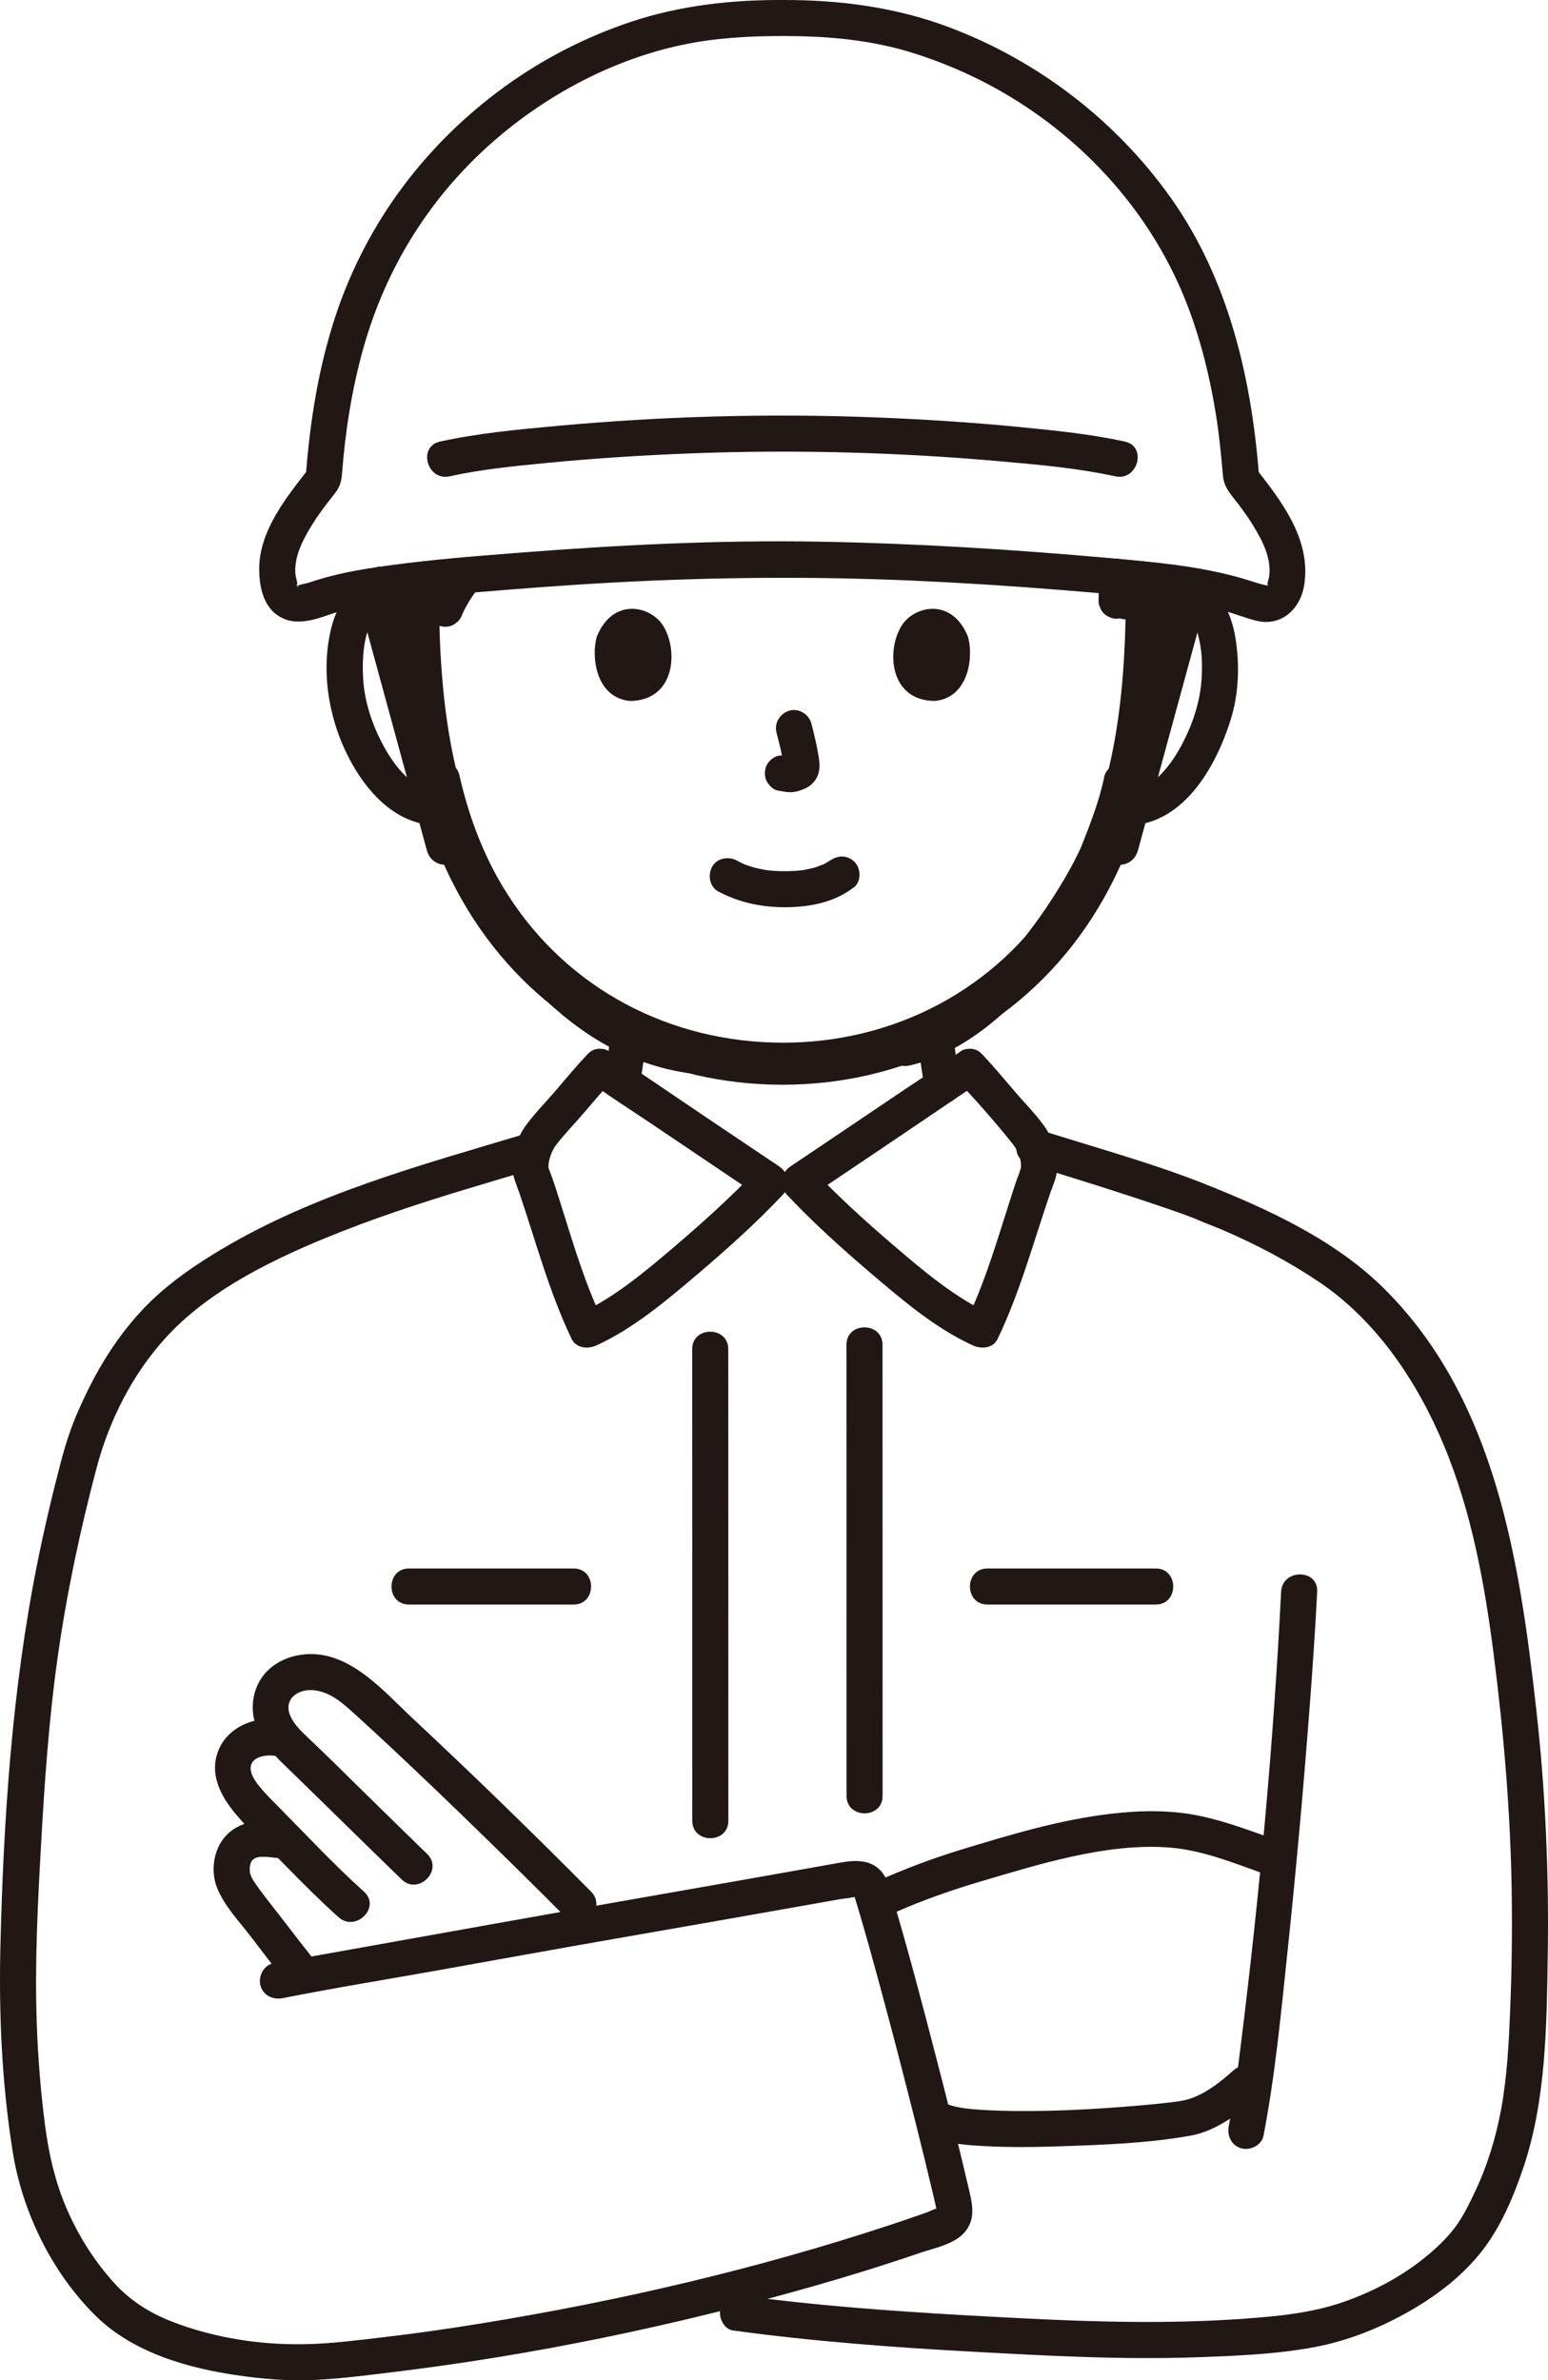
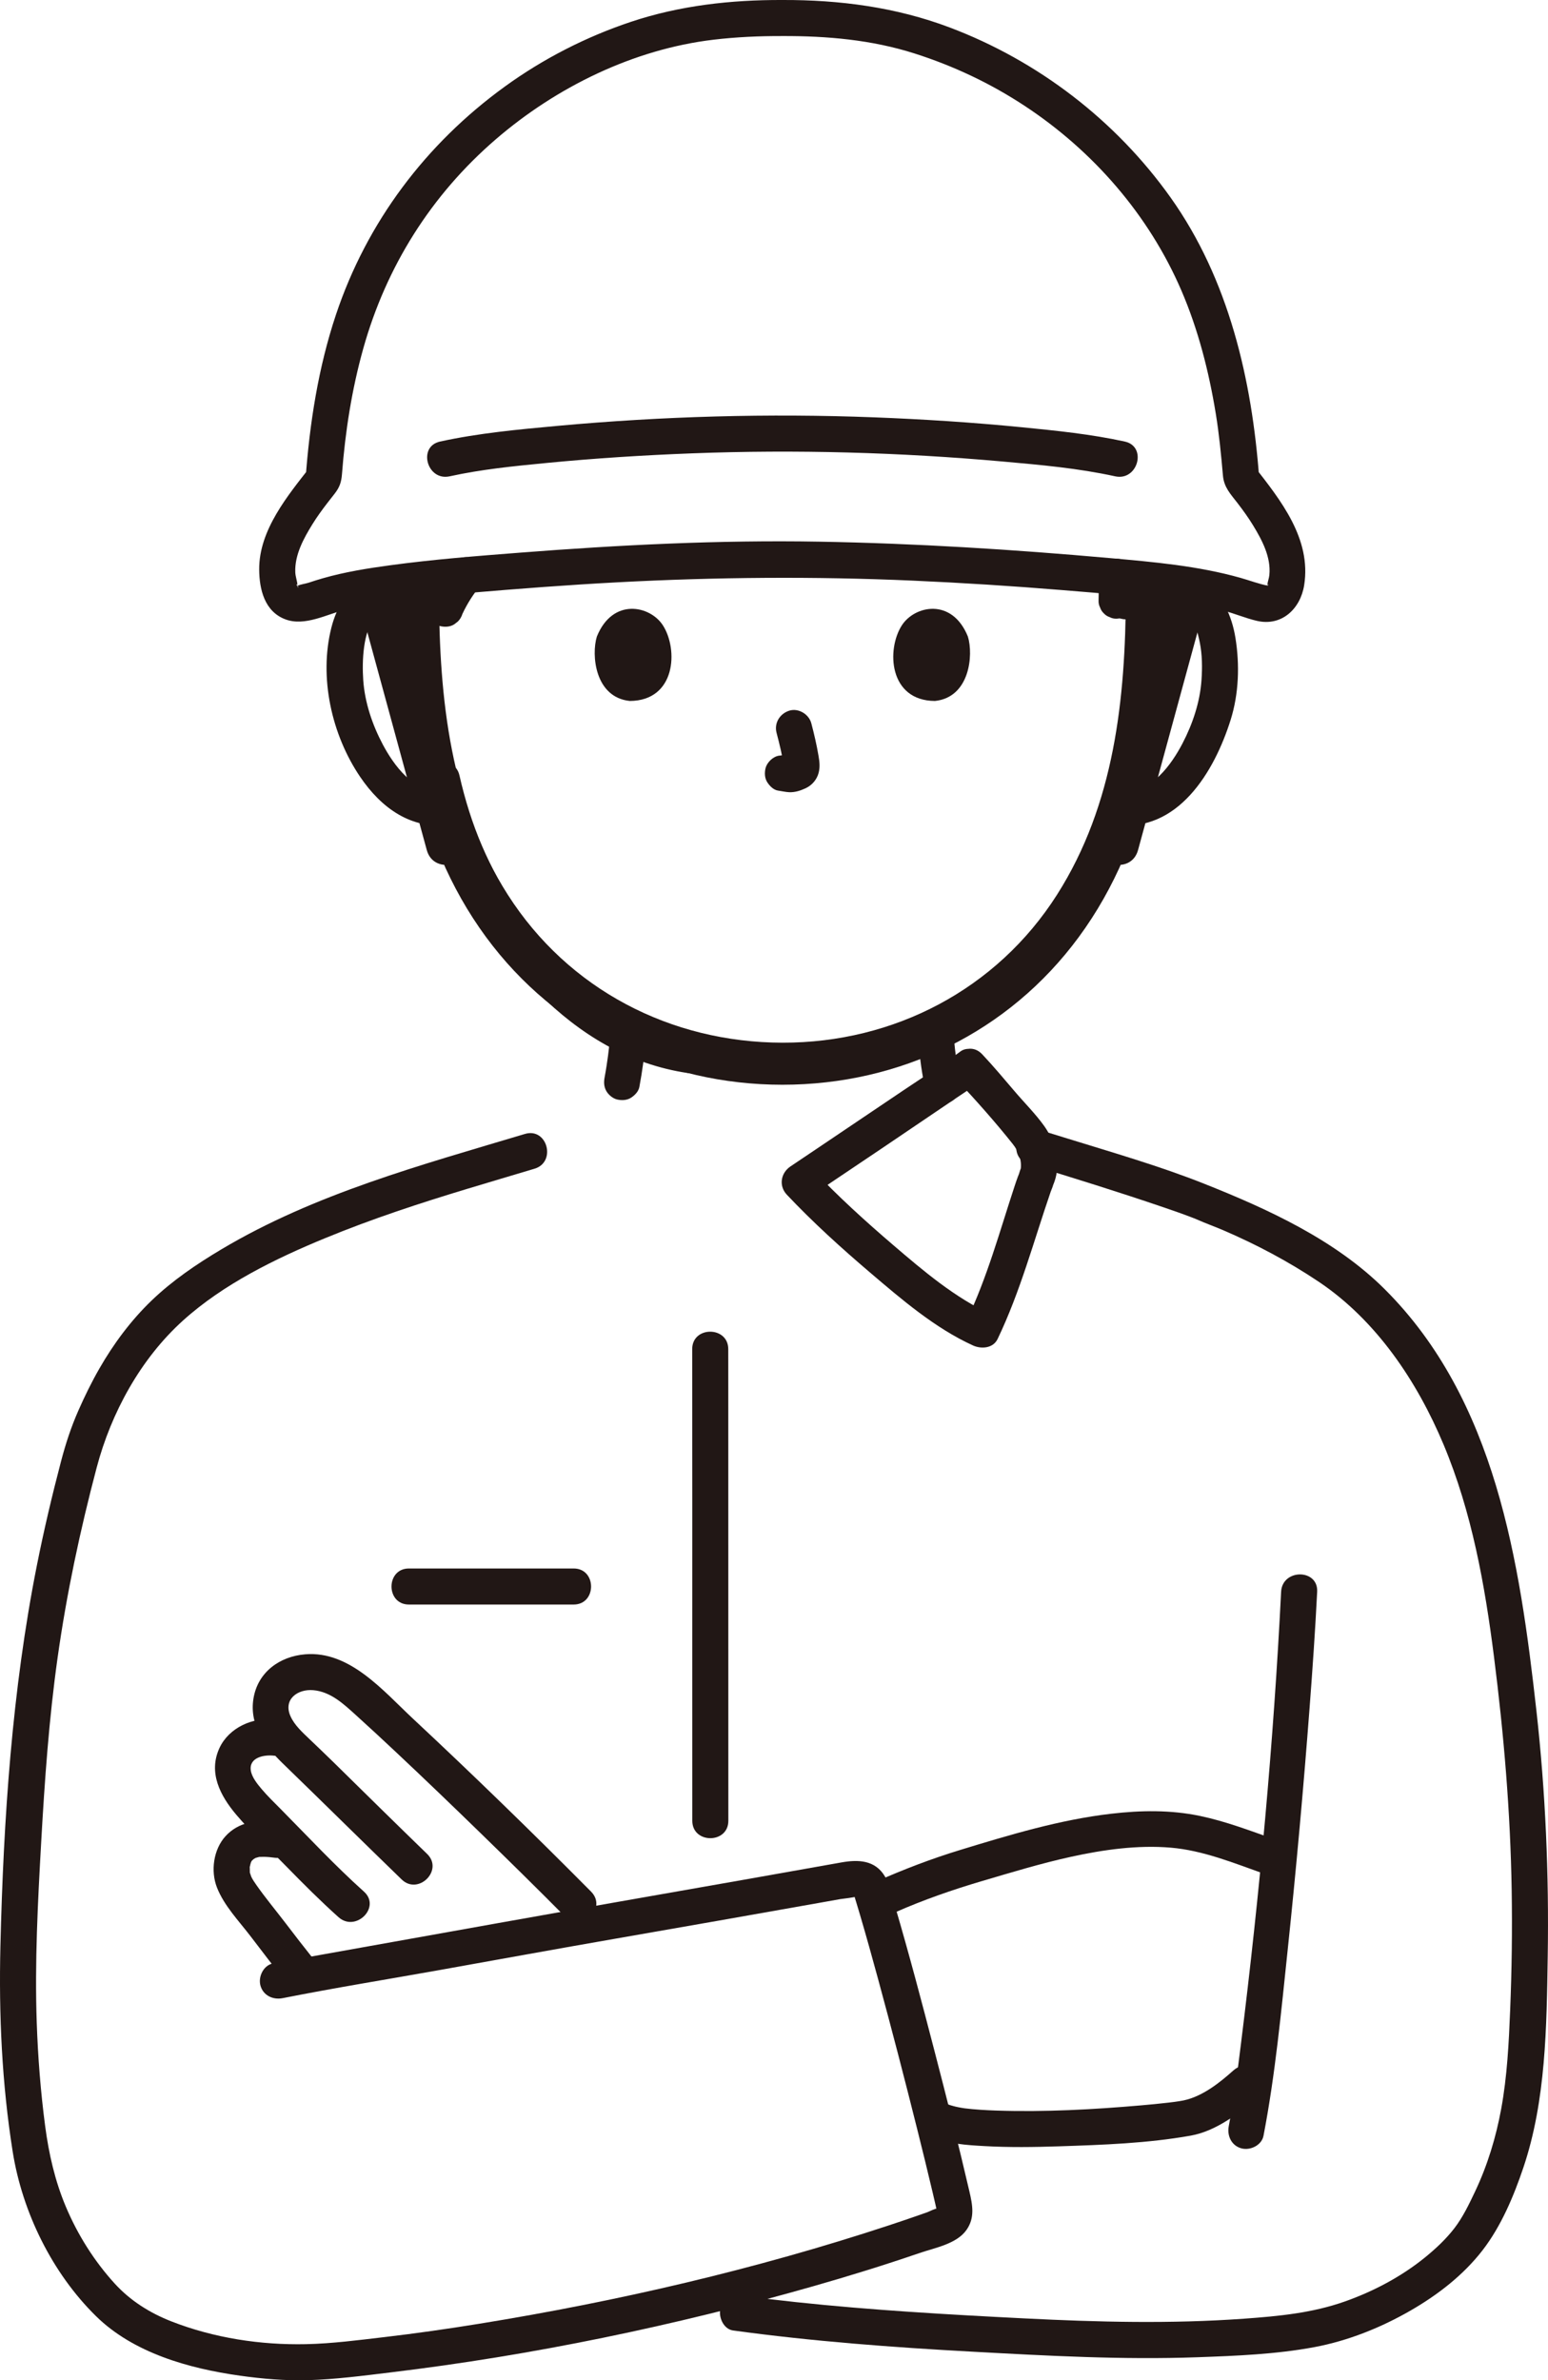
<svg xmlns="http://www.w3.org/2000/svg" id="b" width="206.125" height="316.894" viewBox="0 0 206.125 316.894">
  <defs>
    <style>.e{fill:#211715;}</style>
  </defs>
  <g id="c">
    <g id="d">
      <path class="e" d="M85.136,144.705c.391-2.086.677-4.204.866-6.318.052-.58-.305-1.299-.703-1.697-.416-.416-1.099-.73-1.697-.703-.621.028-1.264.232-1.697.703-.452.492-.643,1.031-.703,1.697-.074.823-.167,1.644-.276,2.463l.086-.638c-.145,1.075-.304,2.151-.504,3.217-.121.644-.099,1.267.242,1.849.291.498.862.973,1.434,1.103.614.14,1.304.11,1.849-.242.5-.323.989-.827,1.103-1.434h0Z" />
      <path class="e" d="M122.232,138.387c.108,1.204.26,2.402.431,3.598.147,1.03.351,2.052.492,3.083l-.086-.638.013.107c.083.66.213,1.207.703,1.697.416.416,1.099.73,1.697.703.621-.028,1.264-.232,1.697-.703.399-.435.78-1.082.703-1.697-.18-1.433-.459-2.851-.654-4.282l.086.638c-.112-.833-.207-1.669-.282-2.506-.058-.648-.229-1.223-.703-1.697-.416-.416-1.099-.73-1.697-.703-.621.028-1.264.232-1.697.703-.408.445-.759,1.071-.703,1.697h0Z" />
      <path class="e" d="M164.233,275.643c-1.749,1.564-4.068,3.452-6.627,3.99-.346.073-.697.119-1.046.173-.099.015-.199.028-.298.042-.323.046.494-.063.156-.021-.266.032-.531.067-.797.098-1.232.144-2.467.263-3.703.37-6.372.553-12.812.902-19.208.691-1.442-.048-2.883-.131-4.315-.305-.362-.044.42.065.074.009-.147-.024-.295-.045-.442-.071-.268-.047-.535-.098-.8-.16-.23-.054-.454-.125-.681-.186-.079-.021-.157-.066-.237-.082-.399-.081.528.242.163.065-1.165-.567-2.595-.317-3.284.861-.617,1.054-.309,2.714.861,3.284,2.157,1.05,4.7,1.181,7.057,1.315,3.292.187,6.598.139,9.891.03,5.821-.192,11.813-.398,17.56-1.425,3.394-.606,6.555-3.033,9.072-5.284,2.307-2.064-1.097-5.449-3.394-3.394h0Z" />
      <path class="e" d="M119.234,254.579c3.754-1.655,7.608-2.992,11.541-4.152s7.865-2.357,11.868-3.235c4.29-.941,8.854-1.582,13.252-1.208,4.328.367,8.472,2.079,12.529,3.514,1.222.432,2.626-.49,2.952-1.676.365-1.327-.45-2.518-1.676-2.952-3.266-1.156-6.512-2.396-9.912-3.108-3.918-.82-7.865-.755-11.826-.295-6.867.798-13.523,2.815-20.116,4.826-3.769,1.15-7.429,2.551-11.034,4.14-1.186.523-1.462,2.256-.861,3.284.715,1.223,2.093,1.386,3.284.861h0Z" />
      <path class="e" d="M78.707,251.84c-7.763-7.824-15.67-15.519-23.728-23.038-3.939-3.676-8.395-9.044-14.329-8.562-3.405.276-6.323,2.369-6.9,5.886s1.507,6.323,3.904,8.645c5.294,5.13,10.533,10.316,15.828,15.446,2.22,2.151,5.618-1.24,3.394-3.394-4.187-4.057-8.337-8.152-12.495-12.239-1.05-1.032-2.118-2.042-3.18-3.061-.927-.889-1.982-1.836-2.518-3.032-1.01-2.25.953-3.656,3.03-3.473,2.325.205,4.036,1.834,5.68,3.32,1.75,1.582,3.479,3.186,5.199,4.8,3.836,3.598,7.628,7.243,11.398,10.91,3.803,3.7,7.586,7.42,11.323,11.187,2.179,2.196,5.573-1.198,3.394-3.394h0Z" />
      <path class="e" d="M36.542,228.945c-2.874-.372-6.067,1.074-7.316,3.766-1.518,3.27.09,6.347,2.221,8.871,2.05,2.427,4.448,4.616,6.668,6.889,2.26,2.315,4.548,4.602,6.956,6.763,2.293,2.058,5.699-1.325,3.394-3.394-3.876-3.479-7.426-7.29-11.085-10.992-.861-.872-1.748-1.723-2.539-2.66-.563-.667-1.308-1.578-1.443-2.468-.27-1.774,1.815-2.146,3.144-1.974,1.288.167,2.4-1.222,2.4-2.4,0-1.435-1.108-2.233-2.4-2.4h0Z" />
      <path class="e" d="M36.632,242.53c-2.406-.315-4.892.046-6.606,1.93-1.606,1.766-1.999,4.637-1.135,6.833.955,2.428,2.895,4.421,4.463,6.474,1.587,2.079,3.171,4.161,4.805,6.203.81,1.013,2.549.845,3.394,0,1.001-1.001.812-2.378,0-3.394-1.212-1.516-2.325-2.965-3.499-4.504-1.294-1.696-2.708-3.393-3.9-5.094-.246-.351-.536-.775-.692-1.115-.032-.071-.112-.335-.157-.458-.147-.408-.019.146-.035-.126-.012-.196-.008-.389-.011-.585-.007-.425-.038.049.011-.191.04-.194.091-.379.145-.569-.088.305-.012.01.075-.141.186-.319-.415.429.105-.124l.18-.17c-.145.102-.151.108-.016.019.126-.094.449-.252.127-.115.172-.073.357-.106.535-.159.238-.071-.285-.014.158-.028.202-.007.404-.015.606-.011.485.009.965.063,1.445.126,1.287.169,2.4-1.224,2.4-2.4,0-1.437-1.109-2.231-2.4-2.4h0Z" />
      <path class="e" d="M170.588,211.918c-1.008,20.069-2.86,40.178-5.34,60.117-.452,3.633-.889,7.16-1.633,11.027-.245,1.272.357,2.59,1.676,2.952,1.175.323,2.706-.397,2.952-1.676,1.568-8.152,2.35-16.49,3.218-24.738,1.132-10.759,2.104-21.537,2.924-32.324.389-5.116.745-10.235,1.002-15.359.155-3.087-4.645-3.079-4.8,0h0Z" />
      <path class="e" d="M37.63,266.022c6.997-1.387,14.053-2.521,21.075-3.776,7.719-1.38,15.433-2.786,23.158-4.13,9.074-1.578,18.146-3.168,27.213-4.782.938-.167,1.877-.334,2.815-.501.244-.044,2.076-.228,2.119-.369-.058.191-.463-.801-.223.054.067.237.145.471.217.706.181.592.358,1.186.533,1.78.831,2.82,1.617,5.653,2.389,8.489,1.814,6.658,3.547,13.338,5.221,20.033.694,2.775,1.377,5.552,2.033,8.336.132.558.262,1.117.39,1.676.054.236.098.479.163.713.104.375-.043-.244.083-.212-.24-.061-1.051.376-1.322.472-.562.2-1.124.397-1.688.592-1.149.398-2.301.787-3.456,1.168-17.748,5.852-36.099,10.108-54.539,13.095-4.207.681-8.426,1.286-12.659,1.781-3.442.402-6.927.862-10.395.937-6.055.131-12.256-.816-17.917-3.025-2.889-1.128-5.479-2.755-7.566-5.043-2.724-2.987-4.931-6.497-6.502-10.222-1.452-3.444-2.273-7.056-2.76-10.75-.603-4.579-.963-9.191-1.121-13.807-.275-8.022.146-16.035.597-24.043.461-8.175,1.036-16.359,2.177-24.471,1.201-8.543,3.001-16.984,5.203-25.322,1.931-7.315,5.844-14.491,11.505-19.601,5.378-4.855,12.312-8.242,18.958-10.977,6.225-2.562,12.579-4.645,19.018-6.591,2.941-.889,5.887-1.758,8.829-2.64s1.694-5.519-1.276-4.629c-13.773,4.129-27.985,7.951-40.436,15.372-3.283,1.957-6.498,4.137-9.261,6.79s-5.079,5.771-6.979,9.085c-1.034,1.803-1.95,3.673-2.787,5.574-.984,2.234-1.702,4.442-2.321,6.802-1.198,4.567-2.281,9.165-3.203,13.797C1.606,225.02.465,242.157.055,259.092c-.221,9.132.2,18.315,1.632,27.346,1.279,8.069,5.255,16.179,11.101,21.922,4.992,4.904,12.385,6.967,19.133,7.916,3,.422,6.032.686,9.064.602,3.664-.102,7.347-.591,10.983-1.028,19.009-2.283,37.87-6.219,56.277-11.465,4.768-1.359,9.507-2.824,14.197-4.433,2.051-.704,4.924-1.2,6.246-3.067,1.154-1.631.806-3.356.388-5.159-1.46-6.295-3.056-12.559-4.68-18.813-1.666-6.415-3.357-12.828-5.23-19.186-.373-1.266-.651-2.755-1.325-3.898-1.3-2.204-3.553-2.281-5.796-1.88-4.381.783-8.764,1.561-13.147,2.332-10.923,1.922-21.848,3.829-32.765,5.781-9.242,1.652-18.484,3.298-27.724,4.959-.684.123-1.371.237-2.053.372-1.272.252-2.002,1.768-1.676,2.952.365,1.327,1.677,1.929,2.952,1.676h0Z" />
      <path class="e" d="M136.994,155.012c6.009,1.834,12.014,3.698,17.959,5.729,1.238.423,2.475.851,3.696,1.32.219.084.436.173.654.257.583.224-.405-.181.081.036,1.141.51,2.325.928,3.474,1.421,4.436,1.902,8.732,4.18,12.742,6.87,7.675,5.148,13.097,13.261,16.627,21.69,3.752,8.958,5.488,18.648,6.706,28.236,1.312,10.324,2.189,20.675,2.356,31.085.085,5.304.013,10.611-.201,15.911-.178,4.408-.397,8.843-1.194,13.19-.696,3.794-1.82,7.503-3.472,10.991-.799,1.685-1.629,3.43-2.773,4.914-1.103,1.432-2.456,2.694-3.852,3.835-3.148,2.572-6.907,4.559-10.732,5.909-4.357,1.537-8.829,1.957-13.41,2.287-9.735.703-19.483.455-29.221-.037-10.167-.514-20.337-1.089-30.462-2.17-2.364-.252-4.727-.53-7.083-.853-1.282-.176-2.577.31-2.952,1.676-.308,1.12.384,2.775,1.676,2.952,10.603,1.454,21.278,2.248,31.96,2.83,9.943.542,19.899,1.093,29.859.736,5.178-.186,10.509-.395,15.611-1.354,4.468-.84,8.827-2.587,12.759-4.851,3.619-2.083,7.044-4.72,9.608-8.039,2.476-3.206,4.152-7.198,5.438-11.016,3.015-8.95,3.09-18.756,3.24-28.1.175-10.928-.29-21.868-1.508-32.731-2.221-19.816-5.4-41.364-20.218-56.121-6.603-6.576-15.595-10.671-24.015-14.019-5.949-2.366-12.168-4.147-18.278-6.043-1.266-.393-2.533-.783-3.8-1.17-2.961-.904-4.227,3.728-1.276,4.629h0Z" />
      <path class="e" d="M127.396,143.759c2.563,2.733,5.122,5.608,7.455,8.54.78.98,1.253,2.193,1.049,3.444.081-.495-.177.449-.227.571-.048.118-.096.237-.142.356-.16.42-.301.848-.442,1.275-1.981,6.014-3.65,12.167-6.396,17.896l3.284-.861c-4.799-2.189-9.02-5.781-12.996-9.183-3.746-3.206-7.426-6.546-10.813-10.134l-.486,3.769c6.524-4.373,13.04-8.76,19.536-13.175,1.03-.7,2.091-1.373,3.086-2.124,1.033-.779,1.57-2.072.861-3.284-.595-1.018-2.242-1.646-3.284-.861-2.459,1.854-5.106,3.495-7.656,5.218-3.864,2.61-7.731,5.215-11.6,7.818-1.122.754-2.243,1.509-3.366,2.262-1.302.873-1.595,2.594-.486,3.769,3.464,3.672,7.234,7.086,11.074,10.357,4.193,3.572,8.653,7.407,13.706,9.711,1.103.503,2.679.399,3.284-.861,3.023-6.306,4.807-13.028,7.071-19.614.082-.238.583-1.426.193-.583.4-.866.637-1.717.668-2.679.061-1.914-.63-3.951-1.74-5.496-1.172-1.631-2.64-3.088-3.941-4.619-1.408-1.657-2.81-3.321-4.298-4.908-2.118-2.258-5.507,1.141-3.394,3.394Z" />
-       <path class="e" d="M78.221,140.365c-1.488,1.587-2.89,3.251-4.298,4.908-1.301,1.531-2.769,2.988-3.941,4.619-1.11,1.545-1.801,3.583-1.74,5.496.031.965.271,1.809.667,2.679-.386-.846.109.346.19.583,2.244,6.588,4.001,13.31,7.022,19.614.599,1.25,2.186,1.362,3.284.861,5.059-2.307,9.529-6.141,13.732-9.711,3.849-3.27,7.631-6.682,11.1-10.357,1.109-1.176.816-2.897-.486-3.769-6.524-4.373-13.04-8.76-19.536-13.175-1.03-.7-2.091-1.373-3.086-2.124-1.036-.781-2.683-.165-3.284.861-.719,1.229-.177,2.501.861,3.284,2.459,1.854,5.106,3.495,7.656,5.218,3.864,2.61,7.731,5.215,11.6,7.818,1.122.754,2.243,1.509,3.366,2.262l-.486-3.769c-3.39,3.593-7.083,6.93-10.838,10.134-3.987,3.401-8.216,6.992-13.022,9.183l3.284.861c-2.744-5.725-4.388-11.881-6.349-17.896-.132-.403-.264-.807-.412-1.205-.053-.143-.11-.284-.167-.426.131.325-.352-1.03-.276-.664-.165-.789.302-2.338.994-3.231,1.135-1.467,2.472-2.825,3.674-4.24,1.27-1.495,2.542-2.99,3.884-4.421,2.112-2.252-1.276-5.653-3.394-3.394Z" />
      <path class="e" d="M92.172,179.609c.02,13.775.009,27.55.01,41.325,0,7.157.001,14.314.002,21.471,0,3.089,4.8,3.094,4.8,0-.001-19.126,0-38.252-.008-57.377,0-1.806,0-3.612-.004-5.418-.004-3.088-4.805-3.094-4.8,0h0Z" />
-       <path class="e" d="M112.711,179.034c.02,13.177.009,26.355.01,39.532,0,6.843.001,13.686.002,20.529,0,3.089,4.8,3.094,4.8,0-.001-18.294,0-36.588-.008-54.881,0-1.727,0-3.453-.004-5.18-.005-3.088-4.805-3.094-4.8,0h0Z" />
      <path class="e" d="M54.45,213.616h21.936c3.089,0,3.094-4.8,0-4.8h-21.936c-3.089,0-3.094,4.8,0,4.8h0Z" />
-       <path class="e" d="M131.474,213.616c7.476,0,14.953,0,22.429,0,3.089,0,3.094-4.8,0-4.8-7.476,0-14.953,0-22.429,0-3.089,0-3.094,4.8,0,4.8h0Z" />
-       <path class="e" d="M53.296,77.969c-.082-.256-.17-.51-.24-.77-.074-.312-.217-.584-.43-.816-.169-.261-.394-.467-.673-.618-.275-.175-.573-.27-.892-.285-.319-.071-.638-.057-.957.043l-.573.242c-.361.213-.648.5-.861.861l-.242.573c-.114.425-.114.851,0,1.276.07.26.158.514.24.77.074.312.217.584.43.816.169.261.394.467.673.618.275.175.573.27.892.285.319.071.638.057.957-.043l.573-.242c.361-.213.648-.5.861-.861l.242-.573c.114-.425.114-.851,0-1.276h0Z" />
-       <path class="e" d="M95.671,118.7c2.802,1.48,5.82,2.103,8.988,2.082,3.239-.021,6.493-.666,9.085-2.686.995-.775.875-2.591,0-3.394-1.055-.969-2.332-.827-3.394,0,.732-.57.18-.145-.009-.025-.18.115-.365.222-.554.321-.098.051-.198.097-.296.148-.315.162-.118-.086.111-.038-.154-.033-.604.226-.763.277-.696.224-1.413.379-2.136.488.36-.054-.023,0-.183.015-.21.021-.419.038-.63.052-.506.033-1.012.045-1.519.042-.454-.003-.907-.018-1.36-.049-.208-.014-.415-.031-.623-.052-.04-.004-.79-.12-.281-.03-.674-.119-1.339-.247-1.996-.443-.28-.084-.552-.184-.828-.278-.608-.208.371.19-.177-.069-.342-.161-.68-.33-1.014-.506-1.11-.586-2.66-.318-3.284.861-.586,1.109-.324,2.658.861,3.284h0Z" />
+       <path class="e" d="M131.474,213.616h0Z" />
      <path class="e" d="M103.405,97.57c.39,1.488.765,2.999.989,4.523l-.086-.638c.027.209.038.414.017.624l.086-.638c-.015.097-.036.188-.069.281l.242-.573c-.029.066-.059.121-.099.181l.375-.486c-.047.056-.091.1-.148.146l.486-.375c-.114.073-.235.133-.358.19l.573-.242c-.197.082-.393.143-.604.176l.638-.086c-.19.023-.376.021-.567-.001l.638.086c-.214-.03-.423-.082-.637-.111-.319-.1-.638-.114-.957-.043-.319.014-.617.109-.892.285-.498.291-.973.862-1.103,1.434-.14.614-.11,1.304.242,1.849.312.484.835,1.022,1.434,1.103.494.067.973.192,1.475.214.774.034,1.492-.204,2.182-.52.855-.392,1.523-1.165,1.75-2.086.193-.78.11-1.456-.022-2.238-.246-1.457-.583-2.901-.958-4.33-.318-1.214-1.729-2.072-2.952-1.676-1.25.404-2.018,1.651-1.676,2.952h0Z" />
      <path class="e" d="M79.476,84.741c-.755,2.454-.263,8.1,4.387,8.581,6.145-.037,6.472-6.863,4.404-10.072-1.694-2.628-6.674-3.721-8.79,1.492Z" />
      <path class="e" d="M128.878,84.741c.755,2.454.263,8.1-4.386,8.581-6.145-.037-6.473-6.863-4.404-10.072,1.694-2.628,6.674-3.72,8.79,1.492Z" />
      <path class="e" d="M60.265,78.417c-3.06-2.757-7.47-3.333-11.187-1.567-2.682,1.274-4.253,3.926-4.956,6.717-1.671,6.627.03,14.249,3.84,19.866,2.792,4.116,6.787,7.06,11.952,6.365,1.286-.173,1.986-1.823,1.676-2.952-.381-1.388-1.662-1.85-2.952-1.676-3.515.473-6.238-3.364-7.657-6.033-1.398-2.629-2.405-5.6-2.613-8.578-.186-2.671.005-6.391,1.491-8.325-.166.217.327-.351.384-.41.307-.316.242-.246.502-.414.55-.354,1.101-.56,1.748-.684,1.548-.297,3.188.014,4.378,1.087,2.29,2.063,5.695-1.321,3.394-3.394h0Z" />
      <path class="e" d="M151.482,81.811c2.107-1.899,5.539-1.387,7.077.504-.34-.419.114.195.169.286.131.215.273.451.372.67.32.704.502,1.495.655,2.247.335,1.647.346,3.368.23,5.039-.204,2.924-1.18,5.831-2.532,8.423-1.415,2.713-4.163,6.67-7.738,6.189-1.283-.173-2.576.308-2.952,1.676-.307,1.118.383,2.778,1.676,2.952,8.385,1.128,13.262-7.047,15.433-13.978,1.087-3.471,1.212-7.306.637-10.88-.477-2.965-1.739-5.774-4.256-7.526-3.679-2.561-8.929-1.915-12.166,1.002-2.3,2.072,1.104,5.458,3.394,3.394h0Z" />
-       <path class="e" d="M147.043,103.399c-.683,3.322-1.942,6.482-3.099,9.401-.11.277.213-.481.083-.196-.041.09-.078.182-.12.272-.079.17-.156.342-.237.511-.227.479-.467.951-.713,1.42-.556,1.058-1.152,2.095-1.773,3.116-3.284,5.4-7.287,10.504-12.189,14.53-2.705,2.222-5.751,3.987-9.141,4.77-3.008.696-1.735,5.325,1.276,4.629,6.934-1.603,12.707-6.66,17.235-11.923,3.774-4.385,7.306-9.33,9.685-14.632.154-.344.302-.691.445-1.039.063-.153.348-.82.075-.19.382-.879.756-1.76,1.093-2.657.822-2.193,1.535-4.442,2.007-6.738.261-1.268-.368-2.593-1.676-2.952-1.188-.326-2.69.401-2.952,1.676h0Z" />
      <path class="e" d="M56.551,104.513c1.519,6.703,4.238,13.204,8.042,18.933,4.129,6.219,9.559,12.041,16.134,15.701,3.367,1.874,7.043,3.146,10.854,3.71,1.281.19,2.579-.319,2.952-1.676.311-1.131-.386-2.761-1.676-2.952-13.469-1.993-23.523-13.626-28.664-25.584-1.301-3.027-2.286-6.196-3.014-9.407-.682-3.011-5.311-1.737-4.629,1.276h0Z" />
      <path class="e" d="M146.242,76.787c.059,1.059.069,2.12.04,3.18-.012.33.056.639.207.925.097.298.262.555.496.772.217.234.475.399.772.496.286.15.594.219.925.207.621-.028,1.264-.232,1.697-.703.438-.477.685-1.041.703-1.697.029-1.06.019-2.121-.04-3.18-.035-.636-.244-1.238-.703-1.697-.217-.234-.475-.399-.772-.496-.286-.15-.594-.219-.925-.207-.621.028-1.264.232-1.697.703-.417.454-.738,1.061-.703,1.697h0Z" />
      <path class="e" d="M60.335,74.88c-.707.842-1.376,1.724-1.954,2.661-.565.915-1.008,1.878-1.423,2.868-.1.319-.114.638-.043.957.014.319.109.617.285.892.291.498.862.973,1.434,1.103.614.14,1.304.11,1.849-.242l.486-.375c.297-.299.503-.652.617-1.059l.03-.071-.242.573c.571-1.343,1.323-2.598,2.211-3.755l-.375.486c.169-.218.342-.433.519-.644.418-.498.703-1.025.703-1.697,0-.589-.261-1.292-.703-1.697-.457-.42-1.058-.732-1.697-.703-.604.027-1.293.221-1.697.703h0Z" />
      <path class="e" d="M62.227,111.679c-2.963-10.856-5.925-21.711-8.888-32.567l-1.956,3.444,5.011-.762-3.544-2.7c.054,16.002,2.122,32.42,11.874,45.667,9.32,12.661,23.772,19.654,39.458,19.654s30.14-6.996,39.458-19.654c9.751-13.247,11.819-29.666,11.874-45.667l-3.544,2.7,5.011.762-1.956-3.444c-2.963,10.856-5.925,21.711-8.888,32.567-.95,3.481,4.451,4.967,5.4,1.489,2.963-10.856,5.925-21.711,8.888-32.567.363-1.331-.451-3.216-1.956-3.444l-5.011-.762c-1.769-.269-3.538.711-3.544,2.7-.047,13.932-1.513,28.003-9.171,40.029-8.015,12.587-21.698,19.722-36.561,19.692s-28.494-7.071-36.561-19.692c-7.674-12.007-9.124-26.112-9.171-40.029-.007-1.989-1.775-2.969-3.544-2.7l-5.011.762c-1.5.228-2.316,2.122-1.956,3.444,2.963,10.856,5.925,21.711,8.888,32.567.948,3.473,6.352,1.998,5.4-1.489h0Z" />
      <path class="e" d="M104.182,0c-6.852-.023-13.666.733-20.182,2.911-5.988,2.002-11.683,4.917-16.794,8.625-10.506,7.621-18.359,18.034-22.475,30.368-2.351,7.043-3.499,14.442-4.038,21.83l.703-1.697c-3.063,3.919-6.917,8.52-6.884,13.784.016,2.646.718,5.558,3.43,6.612,2.629,1.021,5.595-.67,8.162-1.308,5.376-1.334,11.02-1.735,16.526-2.203,6.508-.553,13.02-1.048,19.542-1.395,13.125-.7,26.226-.806,39.358-.227,6.609.291,13.213.713,19.807,1.253,5.461.447,10.932.867,16.351,1.7,1.755.27,3.483.586,5.203,1.033,1.492.388,2.939,1.008,4.433,1.362,3.353.795,5.842-1.612,6.335-4.748.971-6.177-3.117-11.291-6.689-15.862l.703,1.697c-.962-13.169-4.047-26.544-11.816-37.458-7.296-10.25-17.637-18.179-29.403-22.621C119.303.955,111.802-.025,104.182,0c-3.088.01-3.094,4.81,0,4.8,5.94-.02,11.88.499,17.562,2.308,5.204,1.657,10.108,3.968,14.675,6.972,9.126,6.002,16.547,14.522,20.879,24.573,2.251,5.223,3.674,10.813,4.59,16.415.447,2.735.712,5.482.953,8.241.138,1.589,1.025,2.473,1.956,3.686.724.942,1.421,1.906,2.041,2.921,1.213,1.986,2.419,4.249,2.184,6.64-.043.443-.233.881-.265,1.314-.004.053-.18.351-.078.19.363-.576.186-.077.106-.093-1.182-.231-2.403-.695-3.609-1.036-5.644-1.597-11.625-2.118-17.452-2.636-12.868-1.144-25.763-1.956-38.682-2.182-13.279-.233-26.593.436-39.829,1.466-5.745.447-11.498.895-17.209,1.67-3.043.413-6.056.889-9.012,1.738-.637.183-1.27.38-1.899.592-.393.133-1.167.23-1.475.416-.12.073-.252-.574.066.065.036.072-.032.452-.078-.19-.041-.566-.263-1.096-.287-1.679-.094-2.306,1.109-4.506,2.295-6.42.596-.962,1.263-1.879,1.952-2.775.323-.421.654-.836.98-1.254.673-.863.907-1.534.992-2.645.432-5.64,1.306-11.246,2.833-16.698,3.061-10.925,9.047-20.443,17.647-27.854,8.074-6.958,18.341-11.993,28.982-13.257,3.046-.362,6.114-.497,9.181-.487,3.089.01,3.093-4.79,0-4.8Z" />
      <path class="e" d="M59.873,63.414c4.287-.938,8.45-1.345,12.833-1.771,6.487-.63,12.996-1.044,19.508-1.29,13.781-.52,27.596-.135,41.332,1.093,5.087.455,9.997.885,14.948,1.968,3.011.659,4.297-3.968,1.276-4.629-4.507-.986-9.149-1.454-13.734-1.906-6.534-.644-13.091-1.066-19.651-1.318-14.053-.54-28.145-.145-42.15,1.137-5.216.478-10.513.965-15.638,2.087-3.016.66-1.74,5.288,1.276,4.629h0Z" />
    </g>
  </g>
</svg>